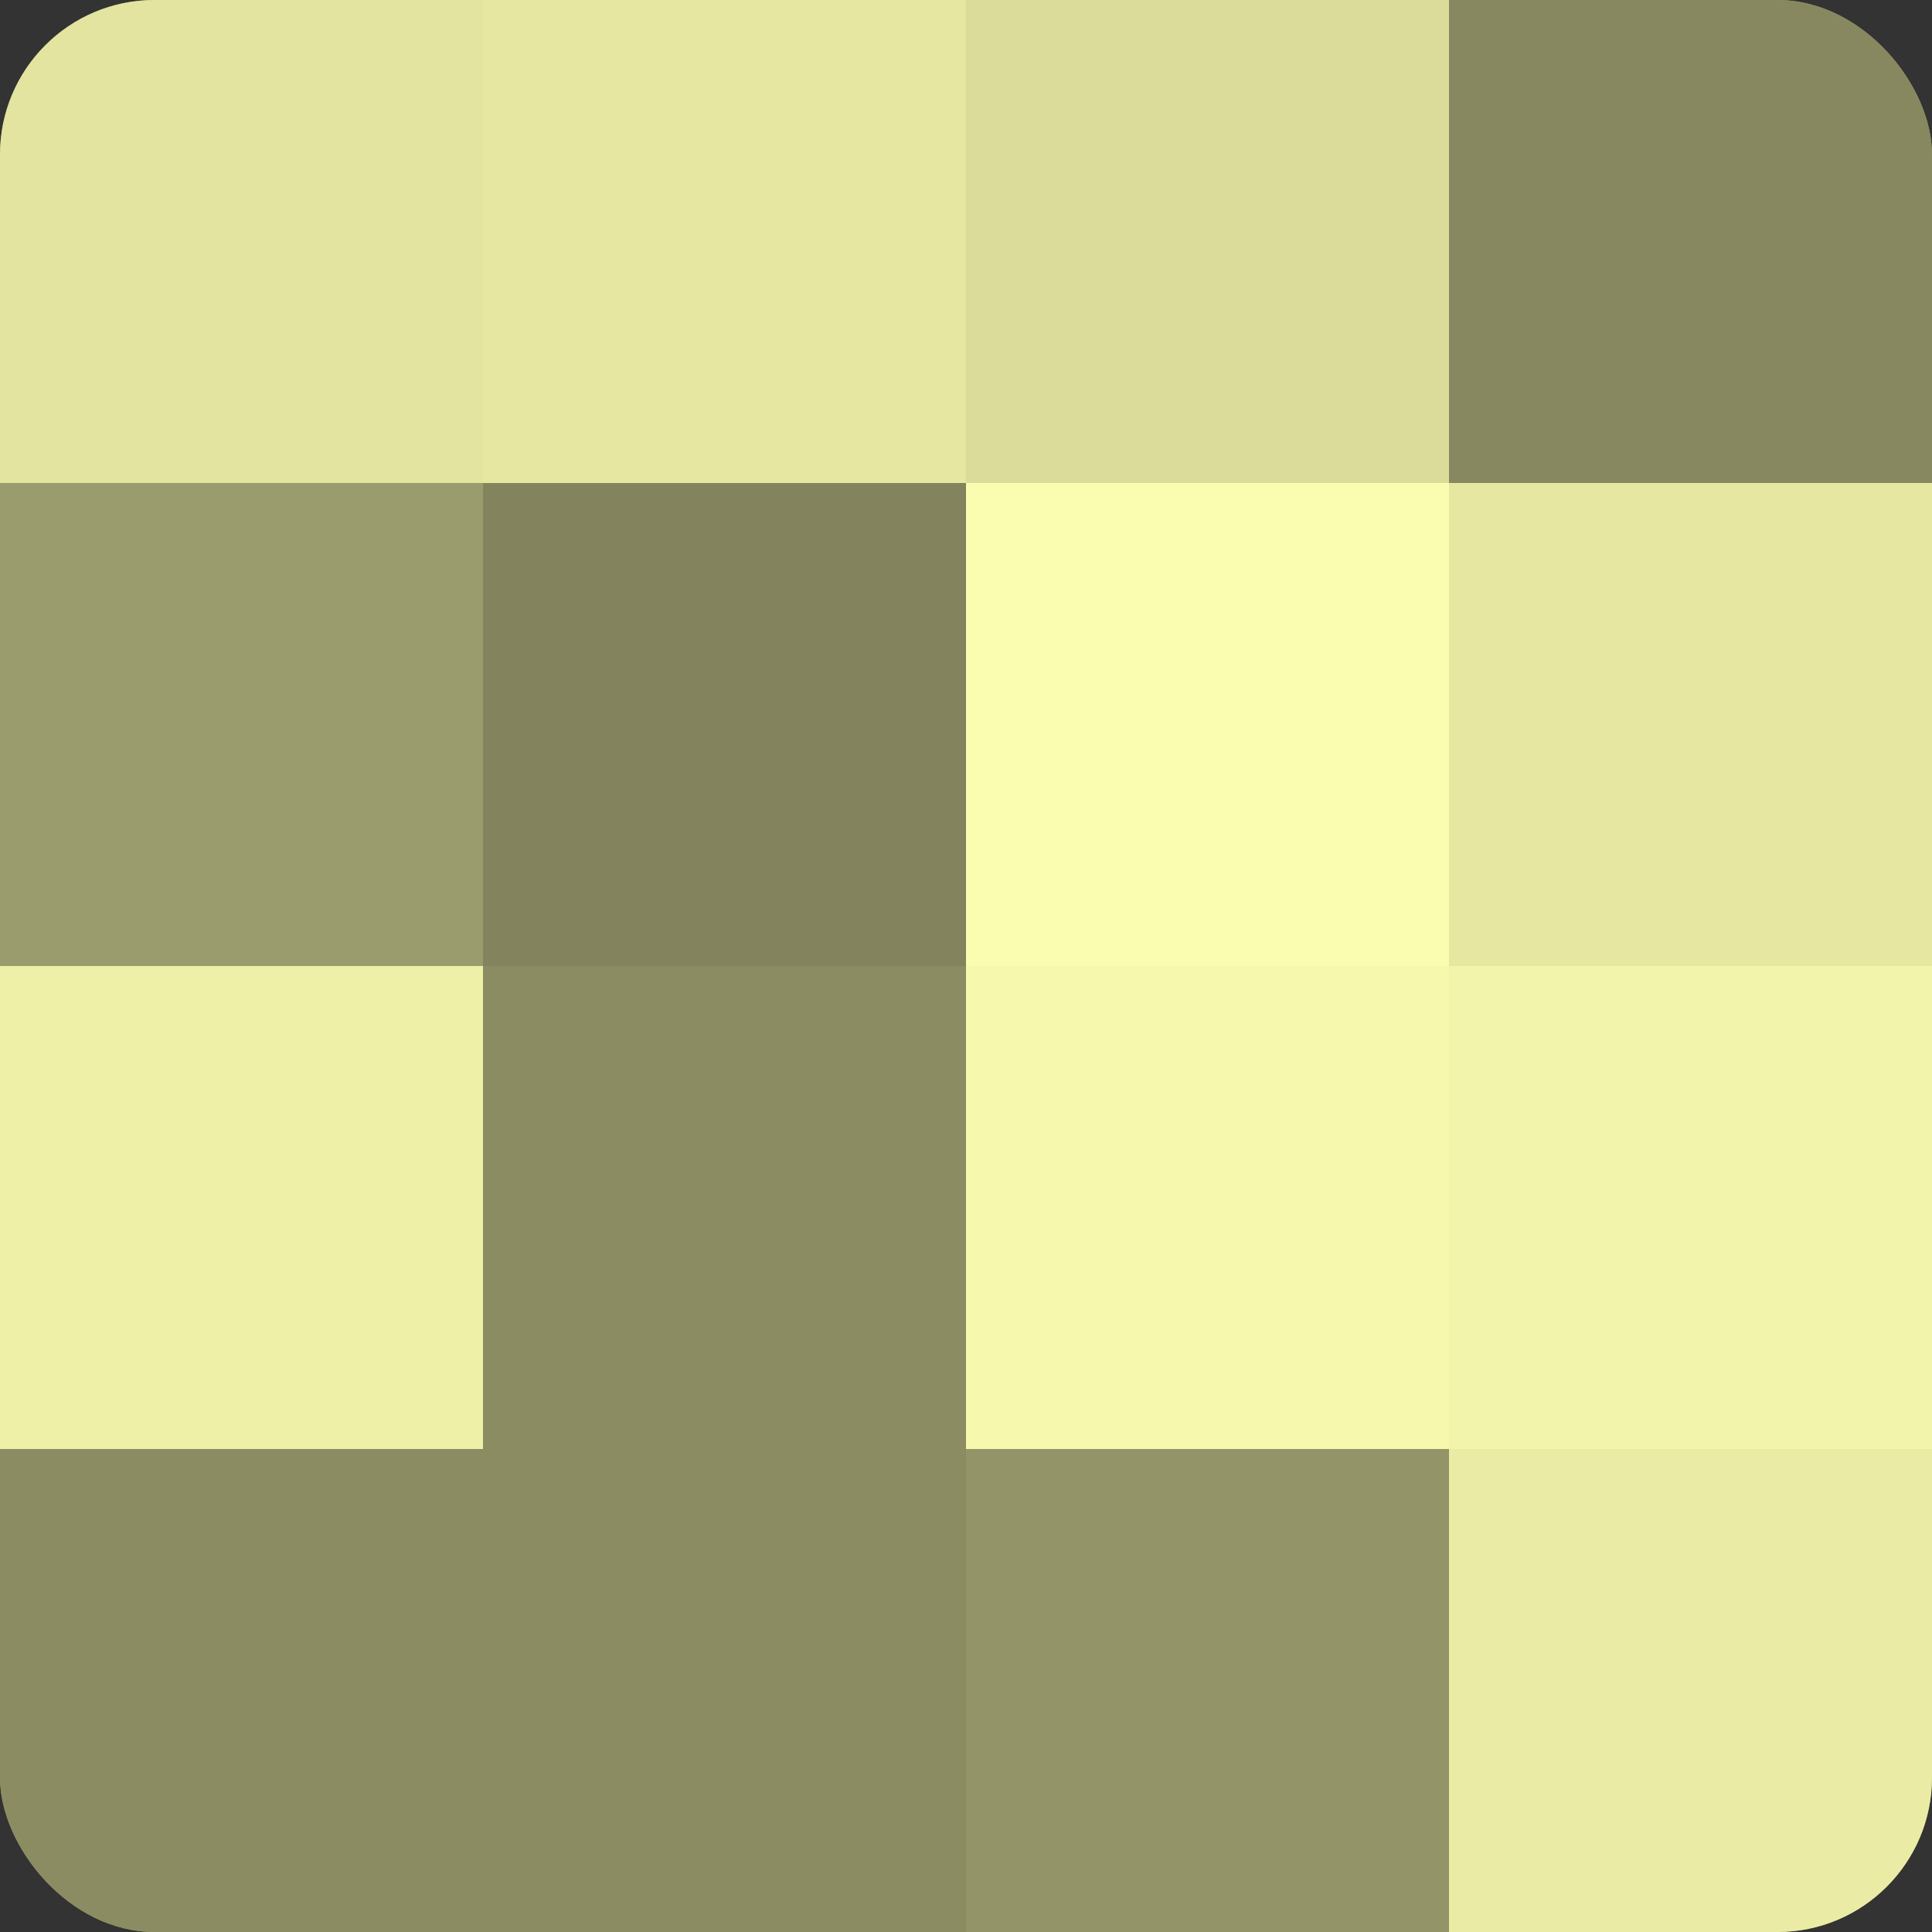
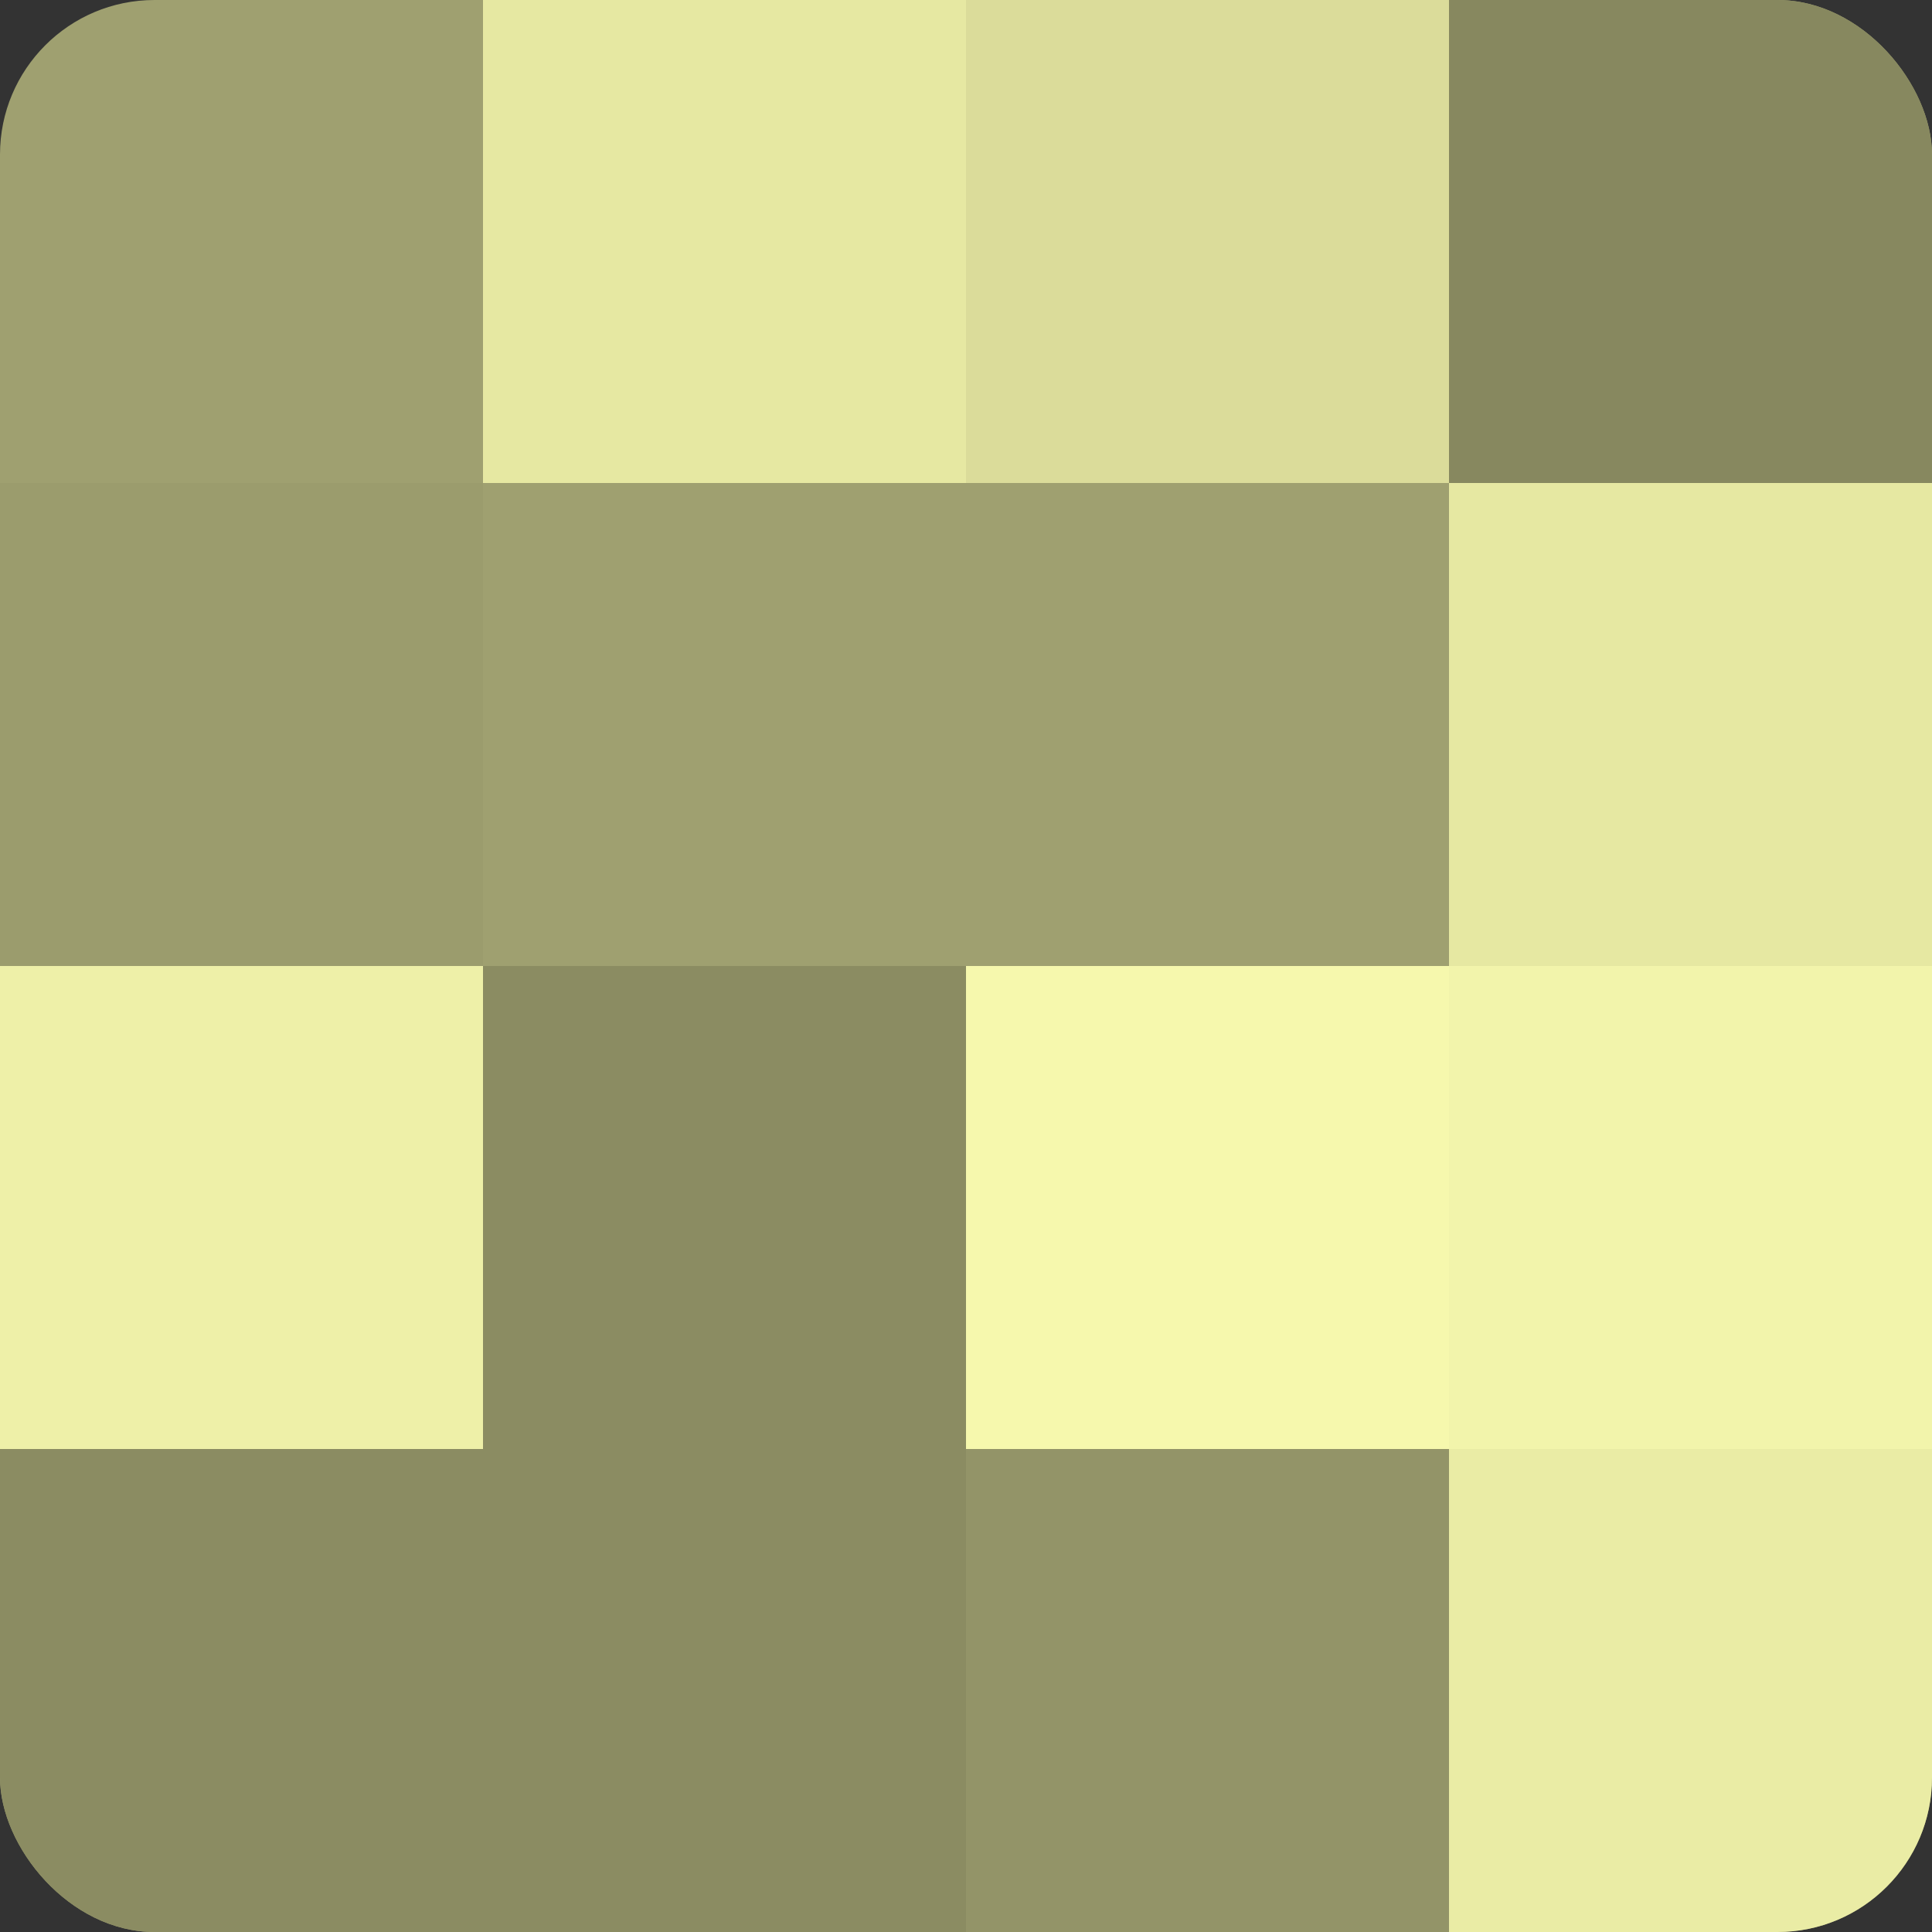
<svg xmlns="http://www.w3.org/2000/svg" width="80" height="80" viewBox="0 0 100 100" preserveAspectRatio="xMidYMid meet">
  <rect x="0" y="0" width="100" height="100" fill="#333333" stroke="none" />
  <defs>
    <clipPath id="c" width="100" height="100">
      <rect width="100" height="100" rx="8" ry="8" />
    </clipPath>
  </defs>
  <g clip-path="url(#c)">
    <rect width="100" height="100" fill="#9fa070" />
-     <rect width="25" height="25" fill="#e2e49f" />
    <rect y="25" width="25" height="25" fill="#9b9c6d" />
    <rect y="50" width="25" height="25" fill="#eef0a8" />
    <rect y="75" width="25" height="25" fill="#8b8c62" />
    <rect x="25" width="25" height="25" fill="#e6e8a2" />
-     <rect x="25" y="25" width="25" height="25" fill="#83845d" />
    <rect x="25" y="50" width="25" height="25" fill="#8b8c62" />
    <rect x="25" y="75" width="25" height="25" fill="#8b8c62" />
    <rect x="50" width="25" height="25" fill="#dbdc9a" />
-     <rect x="50" y="25" width="25" height="25" fill="#fafcb0" />
    <rect x="50" y="50" width="25" height="25" fill="#f6f8ad" />
    <rect x="50" y="75" width="25" height="25" fill="#939468" />
    <rect x="75" width="25" height="25" fill="#87885f" />
    <rect x="75" y="25" width="25" height="25" fill="#e6e8a2" />
    <rect x="75" y="50" width="25" height="25" fill="#f2f4ab" />
    <rect x="75" y="75" width="25" height="25" fill="#eaeca5" />
  </g>
</svg>